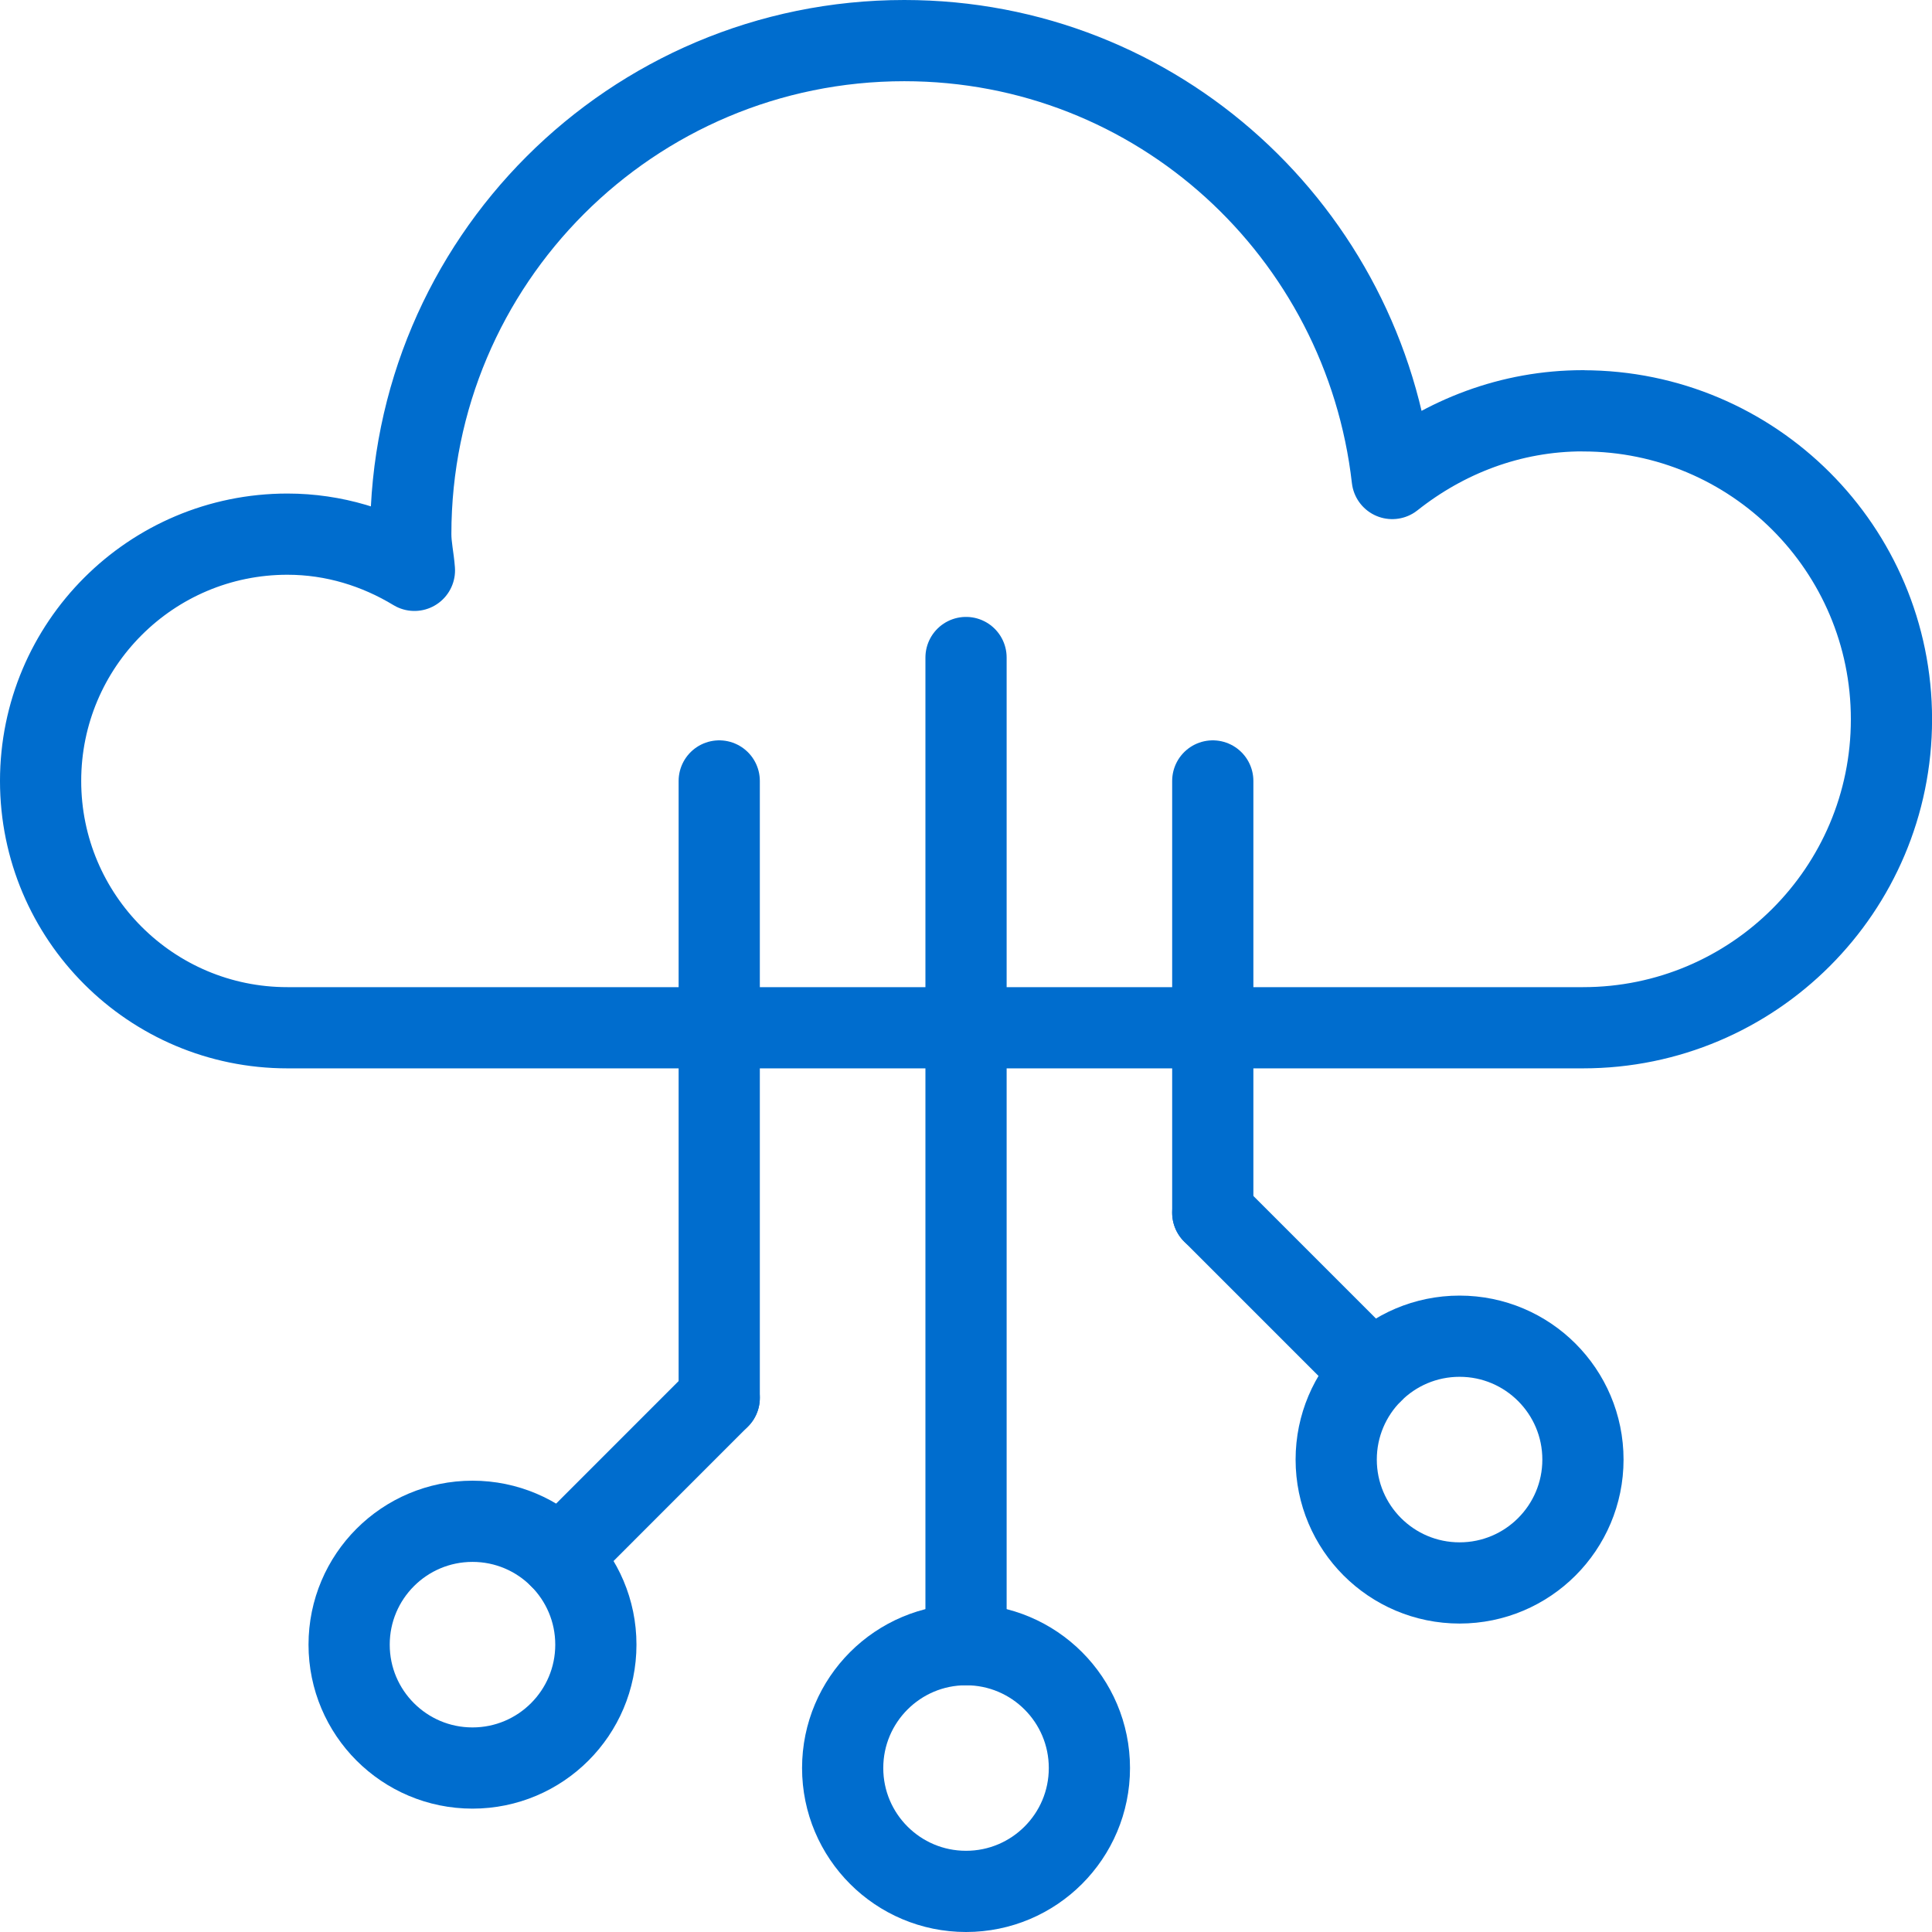
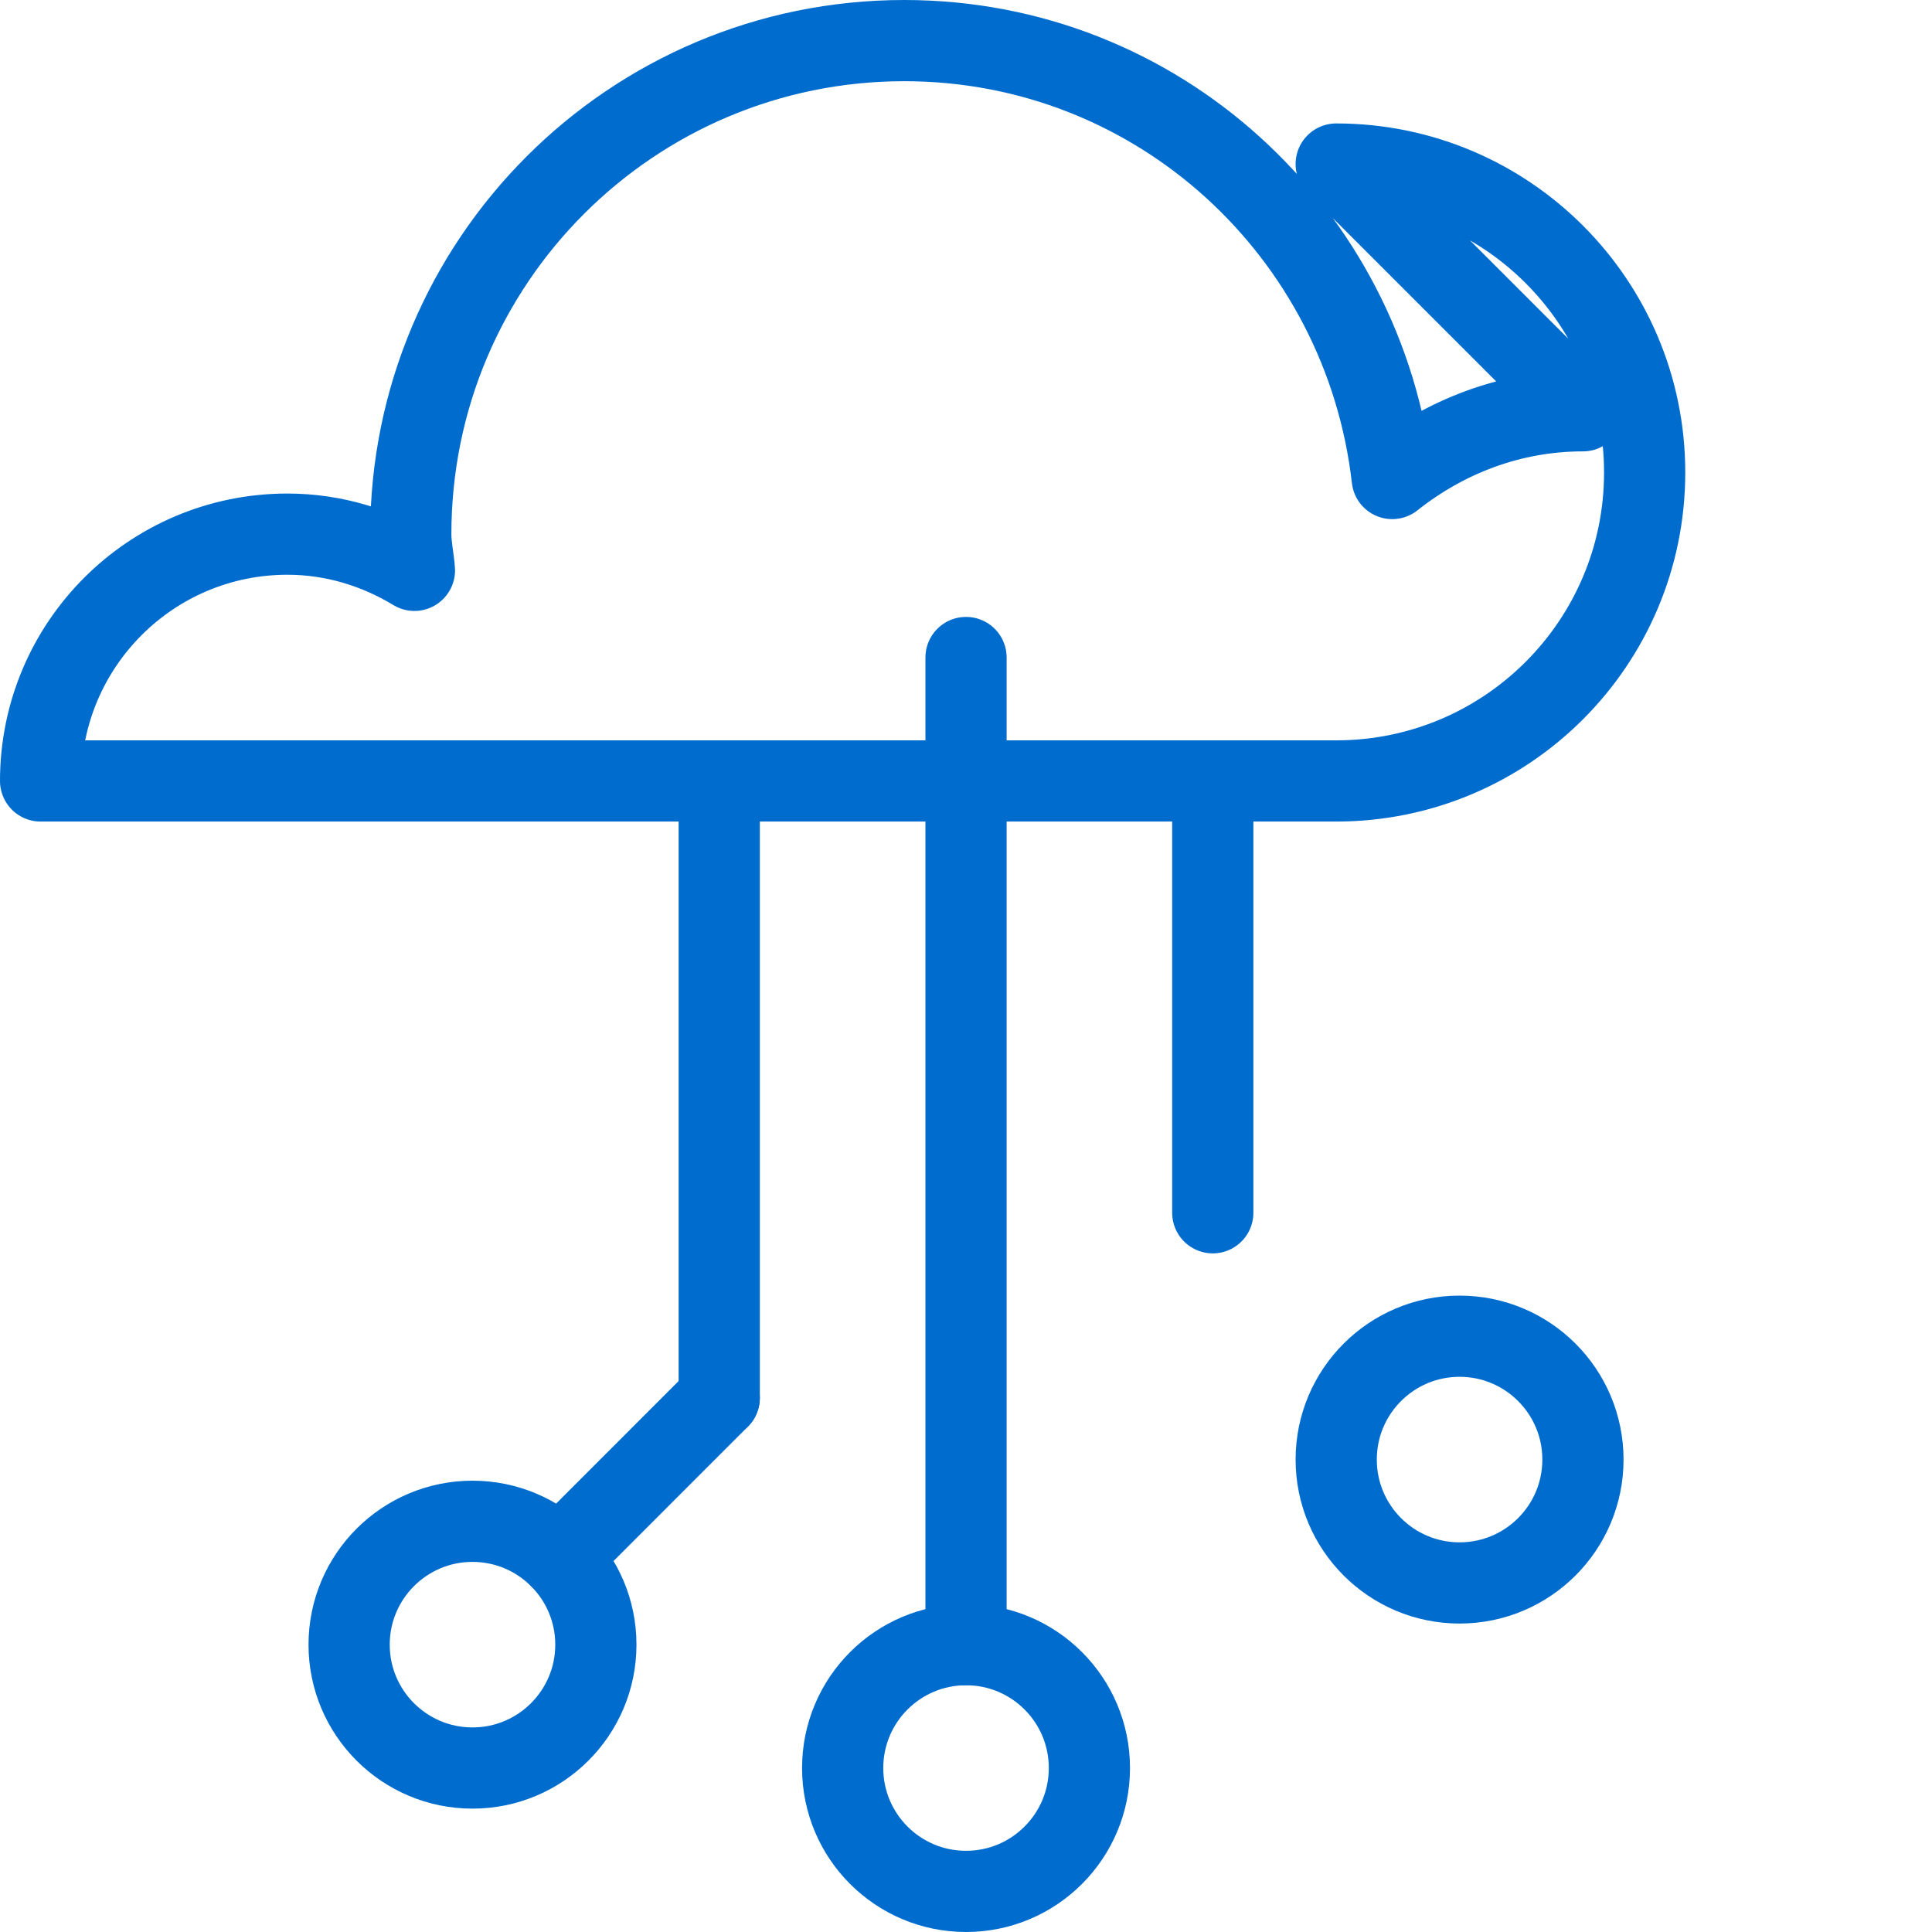
<svg xmlns="http://www.w3.org/2000/svg" id="Layer_2" viewBox="0 0 285.49 285.49">
  <defs>
    <style>.cls-1{fill:none;stroke:#006dce;stroke-linecap:round;stroke-linejoin:round;stroke-width:12px;}</style>
  </defs>
  <g id="Layer_1-2">
-     <path class="cls-1" d="m233.91,60.7c-10.7,0-20.4,3.84-28.18,10.01-4.14-36.36-34.64-64.71-72.1-64.71-40.28,0-72.93,32.65-72.93,72.93,0,1.83.41,3.55.54,5.35-5.5-3.33-11.88-5.35-18.77-5.35-20.14,0-36.47,16.33-36.47,36.47s16.33,36.47,36.47,36.47h191.45c25.17,0,45.58-20.41,45.58-45.58s-20.41-45.58-45.58-45.58Z" />
+     <path class="cls-1" d="m233.91,60.7c-10.7,0-20.4,3.84-28.18,10.01-4.14-36.36-34.64-64.71-72.1-64.71-40.28,0-72.93,32.65-72.93,72.93,0,1.83.41,3.55.54,5.35-5.5-3.33-11.88-5.35-18.77-5.35-20.14,0-36.47,16.33-36.47,36.47h191.45c25.17,0,45.58-20.41,45.58-45.58s-20.41-45.58-45.58-45.58Z" />
    <circle class="cls-1" cx="142.75" cy="261.26" r="18.23" />
    <line class="cls-1" x1="142.75" y1="243.03" x2="142.75" y2="97.16" />
    <circle class="cls-1" cx="69.82" cy="243.03" r="18.23" />
    <line class="cls-1" x1="106.28" y1="206.56" x2="106.28" y2="115.4" />
    <circle class="cls-1" cx="215.68" cy="215.68" r="18.23" />
    <line class="cls-1" x1="179.21" y1="179.21" x2="179.21" y2="115.4" />
-     <line class="cls-1" x1="202.79" y1="202.79" x2="179.21" y2="179.21" />
    <line class="cls-1" x1="82.71" y1="230.14" x2="106.28" y2="206.56" />
  </g>
</svg>